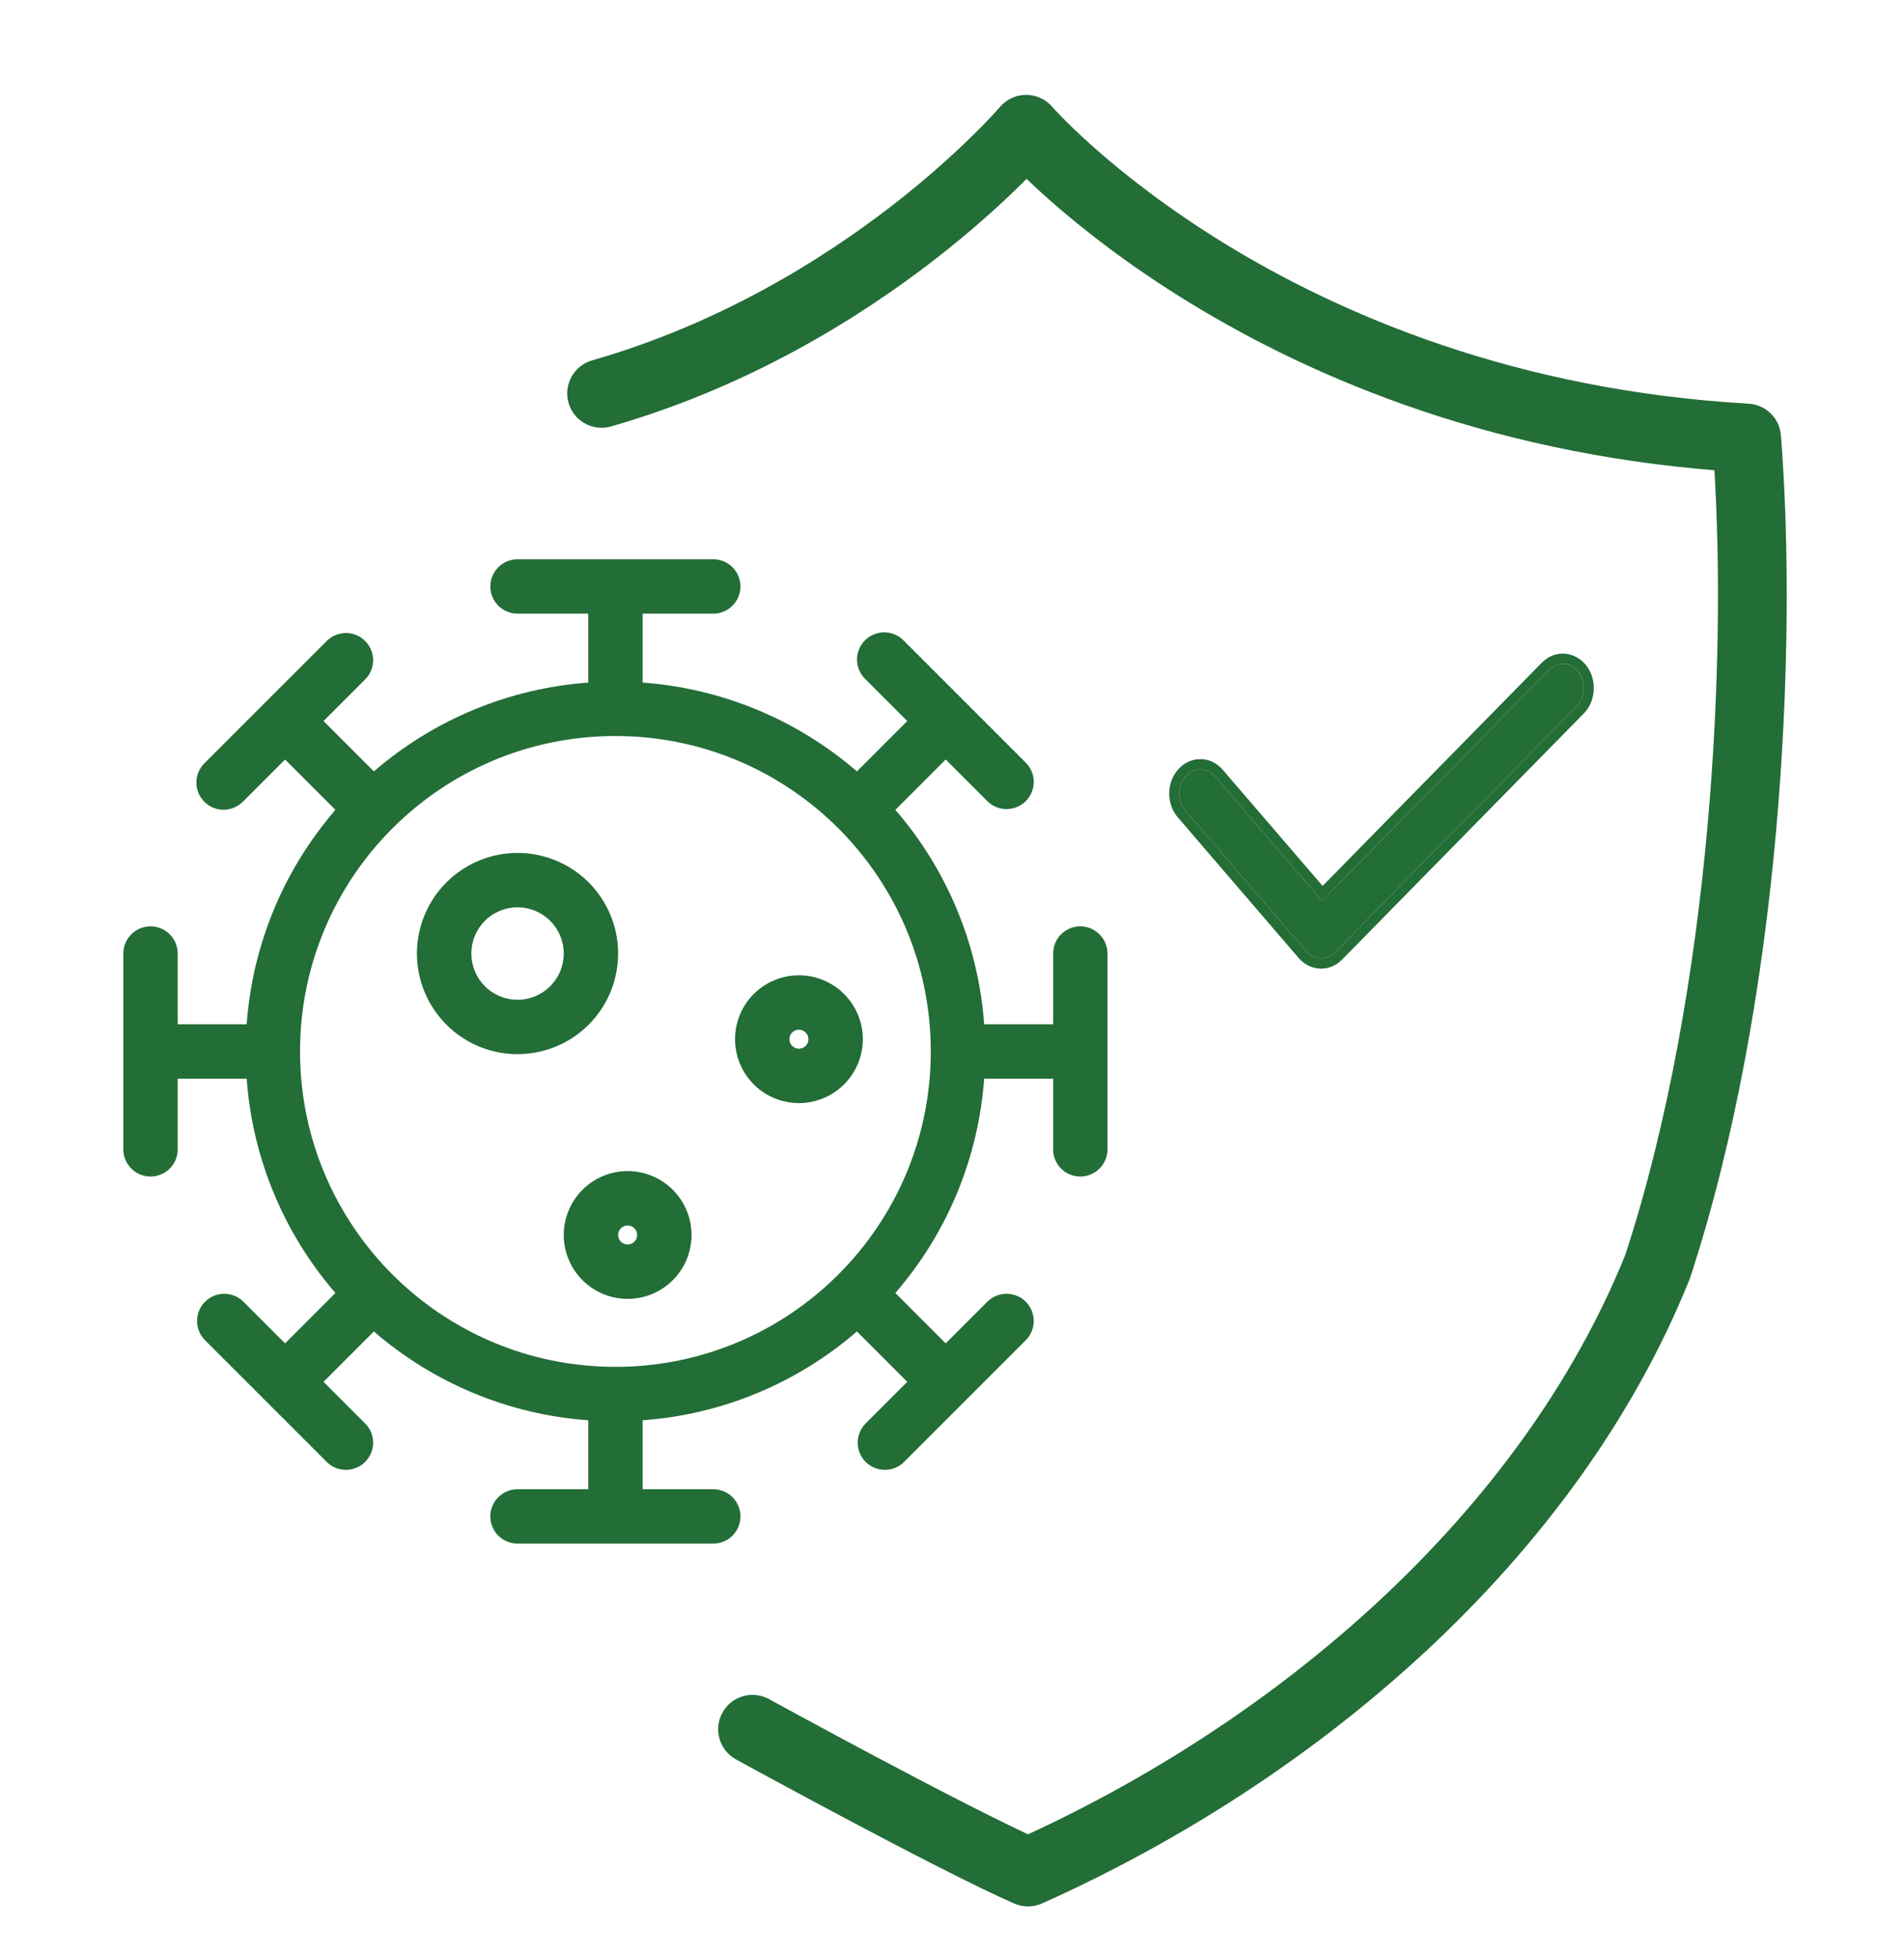
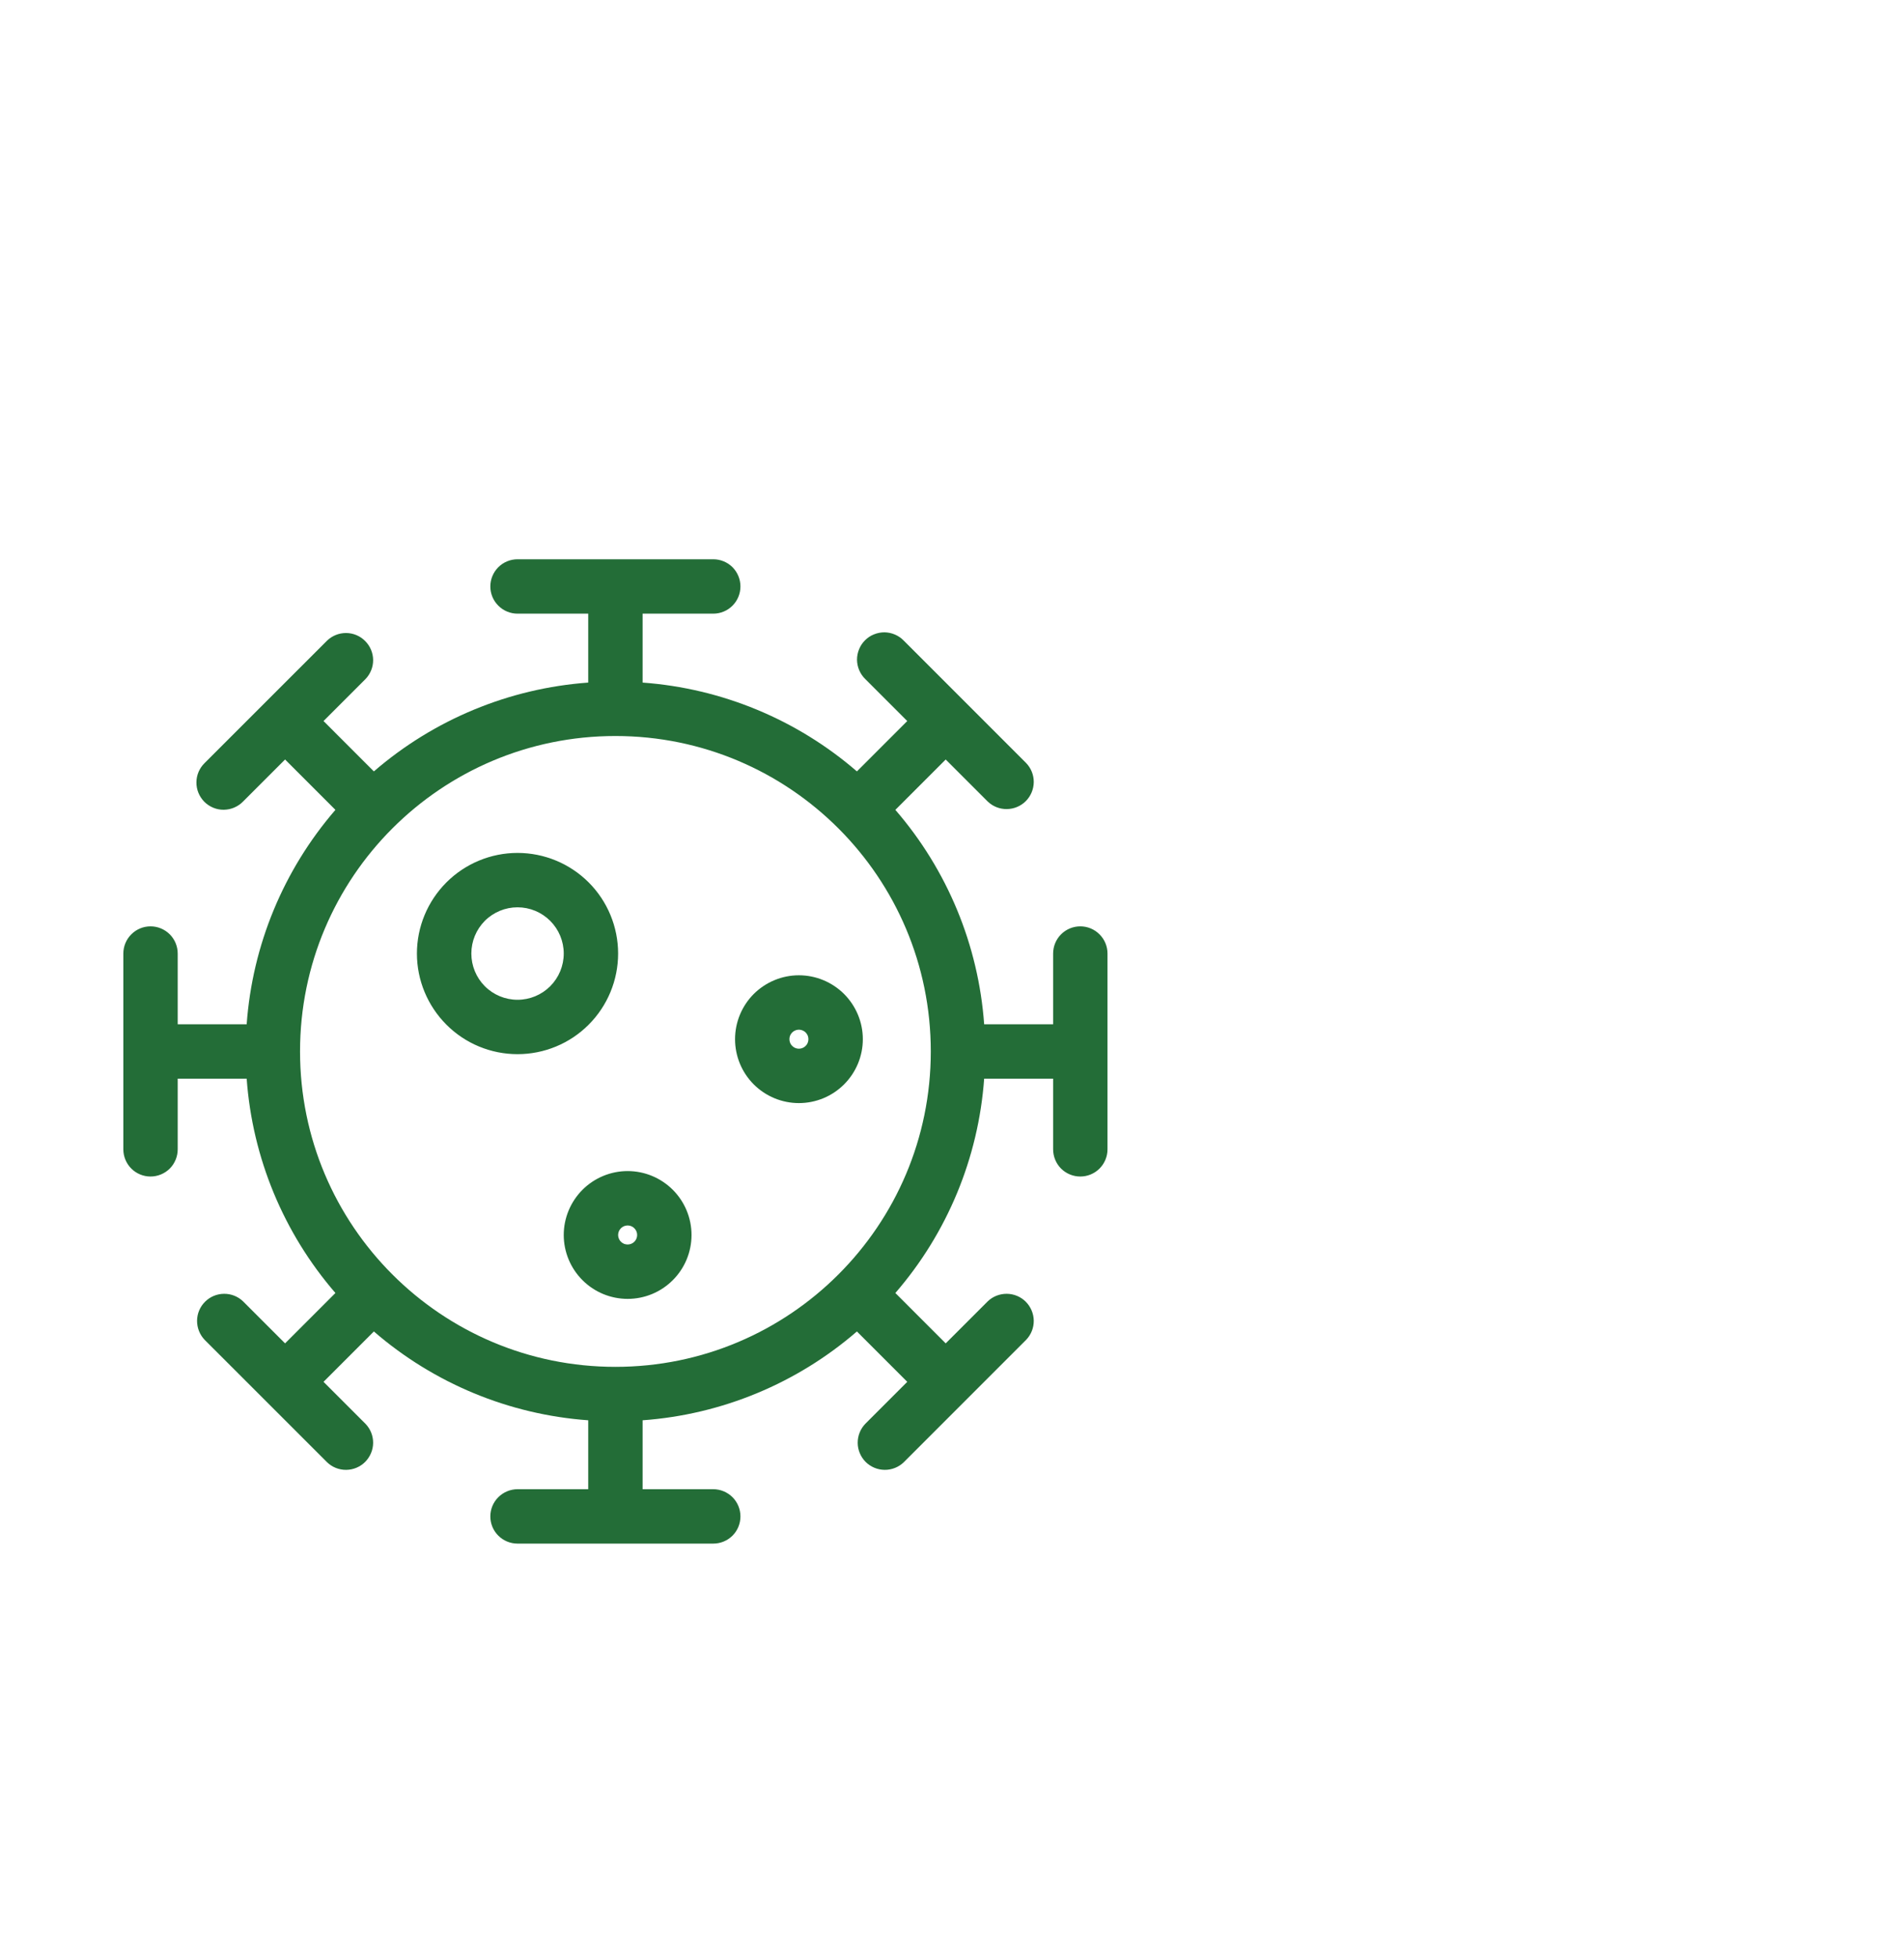
<svg xmlns="http://www.w3.org/2000/svg" width="36" height="37" viewBox="0 0 36 37" fill="none">
-   <path d="M24.979 18.119C25.071 18.119 25.165 18.081 25.239 18.005L29.809 13.353C29.973 13.186 29.99 12.895 29.846 12.705C29.702 12.513 29.453 12.494 29.289 12.661L24.997 17.03L22.973 14.676C22.819 14.496 22.569 14.496 22.415 14.676C22.26 14.856 22.26 15.146 22.415 15.326L24.7 17.984C24.776 18.073 24.877 18.119 24.979 18.119Z" fill="#236D37" />
-   <path fill-rule="evenodd" clip-rule="evenodd" d="M30 12.589C30.198 12.854 30.178 13.251 29.945 13.487C29.945 13.487 29.945 13.487 29.945 13.487L25.376 18.139C25.376 18.139 25.376 18.139 25.376 18.139C25.267 18.251 25.124 18.31 24.979 18.31C24.819 18.31 24.665 18.238 24.554 18.109C24.554 18.109 24.555 18.109 24.554 18.109L22.27 15.451L22.415 15.326L24.7 17.984C24.776 18.073 24.877 18.119 24.979 18.119C25.071 18.119 25.165 18.081 25.239 18.005L29.809 13.353C29.973 13.186 29.99 12.895 29.847 12.704C29.702 12.513 29.453 12.494 29.289 12.661L24.997 17.03L22.973 14.676C22.819 14.496 22.569 14.496 22.415 14.676C22.26 14.856 22.26 15.146 22.415 15.326L22.27 15.451C22.053 15.199 22.053 14.803 22.27 14.551C22.5 14.283 22.888 14.283 23.119 14.551C23.119 14.551 23.119 14.551 23.119 14.551L25.007 16.747L29.152 12.527C29.152 12.527 29.152 12.527 29.152 12.527C29.402 12.272 29.788 12.309 30 12.589Z" fill="#236D37" />
-   <path d="M11.196 6.812C10.851 6.911 10.651 7.271 10.75 7.616C10.849 7.961 11.209 8.16 11.554 8.061L11.196 6.812ZM19.402 2.443L19.893 2.018C19.769 1.874 19.589 1.792 19.399 1.793C19.21 1.794 19.03 1.877 18.907 2.022L19.402 2.443ZM33.025 8.28L33.673 8.23C33.648 7.906 33.387 7.65 33.062 7.631L33.025 8.28ZM19.438 35.388L19.176 35.983C19.344 36.057 19.536 36.056 19.703 35.981L19.438 35.388ZM14.541 32.119C14.226 31.946 13.831 32.061 13.659 32.376C13.486 32.69 13.601 33.086 13.916 33.258L14.541 32.119ZM31.339 23.95L31.942 24.193L31.95 24.173L31.957 24.152L31.339 23.95ZM11.554 8.061C14.153 7.316 16.233 6.02 17.66 4.917C18.374 4.364 18.928 3.857 19.306 3.485C19.495 3.299 19.64 3.147 19.739 3.04C19.789 2.986 19.827 2.944 19.853 2.914C19.866 2.899 19.877 2.888 19.884 2.879C19.887 2.875 19.89 2.872 19.893 2.869C19.894 2.868 19.895 2.867 19.895 2.866C19.896 2.866 19.896 2.865 19.896 2.865C19.896 2.865 19.896 2.865 19.897 2.864C19.897 2.864 19.897 2.864 19.402 2.443C18.907 2.022 18.907 2.021 18.907 2.021C18.907 2.021 18.907 2.021 18.907 2.021C18.907 2.021 18.907 2.021 18.907 2.021C18.907 2.021 18.907 2.021 18.907 2.022C18.906 2.023 18.904 2.024 18.902 2.027C18.898 2.032 18.89 2.041 18.88 2.052C18.86 2.075 18.828 2.111 18.785 2.157C18.698 2.251 18.568 2.388 18.394 2.558C18.048 2.899 17.532 3.372 16.864 3.889C15.526 4.924 13.592 6.125 11.196 6.812L11.554 8.061ZM19.402 2.443C18.91 2.868 18.911 2.868 18.911 2.869C18.911 2.869 18.911 2.869 18.911 2.869C18.912 2.87 18.912 2.87 18.913 2.871C18.914 2.872 18.915 2.874 18.917 2.876C18.92 2.879 18.924 2.884 18.93 2.891C18.941 2.903 18.957 2.921 18.977 2.943C19.018 2.987 19.076 3.049 19.153 3.127C19.306 3.284 19.533 3.504 19.831 3.769C20.428 4.297 21.316 5.002 22.491 5.721C24.844 7.162 28.352 8.663 32.988 8.929L33.062 7.631C28.677 7.379 25.374 5.962 23.17 4.613C22.068 3.938 21.241 3.28 20.693 2.795C20.419 2.553 20.215 2.354 20.082 2.218C20.015 2.149 19.966 2.097 19.934 2.063C19.919 2.046 19.907 2.033 19.901 2.026C19.897 2.022 19.895 2.019 19.894 2.018C19.893 2.017 19.893 2.017 19.893 2.017C19.893 2.017 19.893 2.017 19.893 2.017C19.893 2.017 19.893 2.017 19.893 2.017C19.893 2.017 19.893 2.018 19.402 2.443ZM19.699 34.793C18.998 34.485 17.718 33.822 16.593 33.225C16.034 32.928 15.521 32.652 15.148 32.449C14.961 32.348 14.809 32.265 14.704 32.208C14.652 32.179 14.611 32.157 14.583 32.142C14.569 32.134 14.559 32.128 14.552 32.124C14.548 32.123 14.546 32.121 14.544 32.12C14.543 32.12 14.542 32.119 14.542 32.119C14.542 32.119 14.541 32.119 14.541 32.119C14.541 32.119 14.541 32.119 14.541 32.119C14.541 32.119 14.541 32.119 14.228 32.688C13.916 33.258 13.916 33.258 13.916 33.258C13.916 33.258 13.916 33.258 13.916 33.258C13.916 33.258 13.916 33.258 13.916 33.259C13.917 33.259 13.918 33.259 13.918 33.26C13.92 33.261 13.923 33.262 13.927 33.264C13.934 33.268 13.945 33.274 13.959 33.282C13.987 33.297 14.028 33.32 14.081 33.349C14.187 33.407 14.34 33.49 14.528 33.592C14.904 33.796 15.42 34.074 15.983 34.373C17.099 34.966 18.423 35.653 19.176 35.983L19.699 34.793ZM32.377 8.331C32.685 12.259 32.373 18.709 30.722 23.748L31.957 24.152C33.677 18.905 33.99 12.272 33.673 8.23L32.377 8.331ZM30.736 23.707C28.753 28.624 24.147 32.569 19.172 34.795L19.703 35.981C24.884 33.663 29.797 29.511 31.942 24.193L30.736 23.707Z" fill="#236D37" />
  <path fill-rule="evenodd" clip-rule="evenodd" d="M9.785 10.572C9.649 10.572 9.518 10.626 9.422 10.722C9.325 10.819 9.271 10.95 9.271 11.086C9.271 11.222 9.325 11.353 9.422 11.449C9.518 11.546 9.649 11.6 9.785 11.6H11.122V12.903C9.625 13.012 8.204 13.601 7.069 14.582L6.117 13.63L6.91 12.837C7.004 12.74 7.056 12.61 7.055 12.476C7.054 12.341 6.999 12.212 6.904 12.117C6.809 12.021 6.68 11.967 6.545 11.966C6.41 11.965 6.281 12.017 6.184 12.11L3.87 14.423C3.821 14.471 3.782 14.527 3.755 14.59C3.728 14.653 3.714 14.72 3.714 14.789C3.713 14.857 3.726 14.925 3.752 14.988C3.778 15.051 3.816 15.108 3.864 15.157C3.912 15.205 3.97 15.243 4.033 15.269C4.096 15.295 4.164 15.308 4.232 15.307C4.3 15.306 4.368 15.292 4.43 15.265C4.493 15.238 4.55 15.199 4.597 15.15L5.39 14.357L6.342 15.309C5.361 16.444 4.772 17.865 4.664 19.362H3.36V18.025C3.36 17.889 3.306 17.758 3.21 17.662C3.113 17.565 2.982 17.511 2.846 17.511C2.71 17.511 2.579 17.565 2.483 17.662C2.386 17.758 2.332 17.889 2.332 18.025V21.726C2.332 21.862 2.386 21.993 2.483 22.09C2.579 22.186 2.71 22.24 2.846 22.24C2.982 22.24 3.113 22.186 3.21 22.09C3.306 21.993 3.36 21.862 3.36 21.726V20.39H4.664C4.772 21.886 5.361 23.308 6.342 24.442L5.39 25.394L4.597 24.601C4.5 24.507 4.371 24.456 4.236 24.457C4.101 24.458 3.972 24.512 3.877 24.607C3.781 24.703 3.727 24.831 3.726 24.966C3.725 25.101 3.777 25.231 3.87 25.328L6.184 27.641C6.281 27.735 6.41 27.786 6.545 27.785C6.68 27.784 6.809 27.73 6.904 27.635C6.999 27.539 7.054 27.41 7.055 27.276C7.056 27.141 7.004 27.011 6.91 26.914L6.117 26.121L7.069 25.169C8.204 26.151 9.625 26.74 11.122 26.848V28.151H9.785C9.649 28.151 9.518 28.206 9.422 28.302C9.325 28.398 9.271 28.529 9.271 28.665C9.271 28.802 9.325 28.933 9.422 29.029C9.518 29.125 9.649 29.179 9.785 29.179H13.486C13.623 29.179 13.753 29.125 13.85 29.029C13.946 28.933 14 28.802 14 28.665C14 28.529 13.946 28.398 13.85 28.302C13.753 28.206 13.623 28.151 13.486 28.151H12.15V26.848C13.646 26.74 15.068 26.151 16.202 25.169L17.154 26.121L16.361 26.914C16.268 27.011 16.216 27.141 16.217 27.276C16.218 27.41 16.272 27.539 16.367 27.635C16.463 27.73 16.592 27.784 16.727 27.785C16.861 27.786 16.991 27.735 17.088 27.641L19.401 25.328C19.495 25.231 19.547 25.101 19.546 24.966C19.544 24.831 19.49 24.703 19.395 24.607C19.3 24.512 19.171 24.458 19.036 24.457C18.901 24.456 18.771 24.507 18.674 24.601L17.881 25.394L16.929 24.442C17.911 23.308 18.5 21.886 18.608 20.39H19.912V21.726C19.912 21.862 19.966 21.993 20.062 22.09C20.159 22.186 20.289 22.24 20.426 22.24C20.562 22.24 20.693 22.186 20.789 22.09C20.886 21.993 20.94 21.862 20.94 21.726V18.025C20.94 17.889 20.886 17.758 20.789 17.662C20.693 17.565 20.562 17.511 20.426 17.511C20.289 17.511 20.159 17.565 20.062 17.662C19.966 17.758 19.912 17.889 19.912 18.025V19.362H18.608C18.5 17.865 17.911 16.444 16.929 15.309L17.881 14.357L18.674 15.15C18.771 15.244 18.901 15.296 19.036 15.294C19.171 15.293 19.3 15.239 19.395 15.144C19.49 15.049 19.544 14.92 19.546 14.785C19.547 14.65 19.495 14.52 19.401 14.423L17.088 12.11C17.041 12.061 16.984 12.022 16.921 11.995C16.858 11.968 16.791 11.954 16.723 11.953C16.655 11.953 16.587 11.966 16.524 11.992C16.46 12.017 16.403 12.056 16.355 12.104C16.307 12.152 16.268 12.21 16.243 12.273C16.217 12.336 16.204 12.404 16.204 12.472C16.205 12.54 16.219 12.607 16.246 12.67C16.273 12.733 16.312 12.79 16.361 12.837L17.154 13.63L16.202 14.582C15.068 13.601 13.646 13.012 12.15 12.903V11.6H13.486C13.623 11.6 13.753 11.546 13.85 11.449C13.946 11.353 14 11.222 14 11.086C14 10.95 13.946 10.819 13.85 10.722C13.753 10.626 13.623 10.572 13.486 10.572H9.785ZM11.636 13.913C14.929 13.913 17.599 16.582 17.599 19.876C17.599 23.168 14.929 25.838 11.636 25.838C8.342 25.838 5.673 23.168 5.673 19.876C5.673 16.582 8.342 13.913 11.636 13.913ZM14.926 19.644C14.926 19.621 14.93 19.597 14.939 19.575C14.948 19.554 14.962 19.534 14.978 19.517C14.995 19.5 15.015 19.487 15.037 19.478C15.059 19.469 15.082 19.464 15.105 19.464C15.129 19.464 15.152 19.469 15.174 19.478C15.196 19.487 15.216 19.5 15.233 19.517C15.249 19.534 15.263 19.554 15.272 19.575C15.281 19.597 15.285 19.621 15.285 19.644C15.285 19.692 15.267 19.738 15.233 19.771C15.199 19.805 15.153 19.824 15.105 19.824C15.058 19.824 15.012 19.805 14.978 19.771C14.944 19.738 14.926 19.692 14.926 19.644ZM15.105 18.436C14.785 18.436 14.478 18.564 14.251 18.79C14.025 19.017 13.898 19.324 13.898 19.644C13.898 19.965 14.025 20.272 14.251 20.498C14.478 20.725 14.785 20.852 15.105 20.852C15.426 20.852 15.733 20.725 15.96 20.498C16.186 20.272 16.314 19.965 16.314 19.644C16.314 19.324 16.186 19.017 15.96 18.79C15.733 18.564 15.426 18.436 15.105 18.436ZM11.867 23.165C11.844 23.165 11.82 23.17 11.798 23.179C11.777 23.188 11.757 23.201 11.74 23.218C11.723 23.235 11.71 23.255 11.701 23.276C11.692 23.298 11.687 23.322 11.687 23.345C11.687 23.369 11.692 23.392 11.701 23.414C11.71 23.436 11.723 23.456 11.74 23.473C11.757 23.489 11.777 23.502 11.798 23.512C11.82 23.52 11.844 23.525 11.867 23.525C11.915 23.525 11.961 23.506 11.994 23.473C12.028 23.439 12.047 23.393 12.047 23.345C12.047 23.297 12.028 23.252 11.994 23.218C11.961 23.184 11.915 23.165 11.867 23.165ZM10.659 23.345C10.659 23.025 10.787 22.718 11.013 22.491C11.239 22.265 11.547 22.137 11.867 22.137C12.188 22.137 12.495 22.265 12.721 22.491C12.948 22.718 13.075 23.025 13.075 23.345C13.075 23.666 12.948 23.973 12.721 24.199C12.495 24.426 12.188 24.553 11.867 24.553C11.547 24.553 11.239 24.426 11.013 24.199C10.787 23.973 10.659 23.666 10.659 23.345ZM8.912 18.025C8.912 17.793 9.004 17.571 9.167 17.407C9.331 17.243 9.554 17.151 9.785 17.151C10.017 17.151 10.239 17.243 10.403 17.407C10.567 17.571 10.659 17.793 10.659 18.025C10.659 18.257 10.567 18.479 10.403 18.643C10.239 18.807 10.017 18.899 9.785 18.899C9.554 18.899 9.331 18.807 9.167 18.643C9.004 18.479 8.912 18.257 8.912 18.025ZM9.785 16.123C9.281 16.123 8.797 16.324 8.441 16.68C8.084 17.037 7.883 17.521 7.883 18.025C7.883 18.529 8.084 19.013 8.441 19.37C8.797 19.727 9.281 19.927 9.785 19.927C10.29 19.927 10.774 19.727 11.13 19.37C11.487 19.013 11.687 18.529 11.687 18.025C11.687 17.521 11.487 17.037 11.13 16.68C10.774 16.324 10.29 16.123 9.785 16.123Z" fill="#236D37" />
</svg>